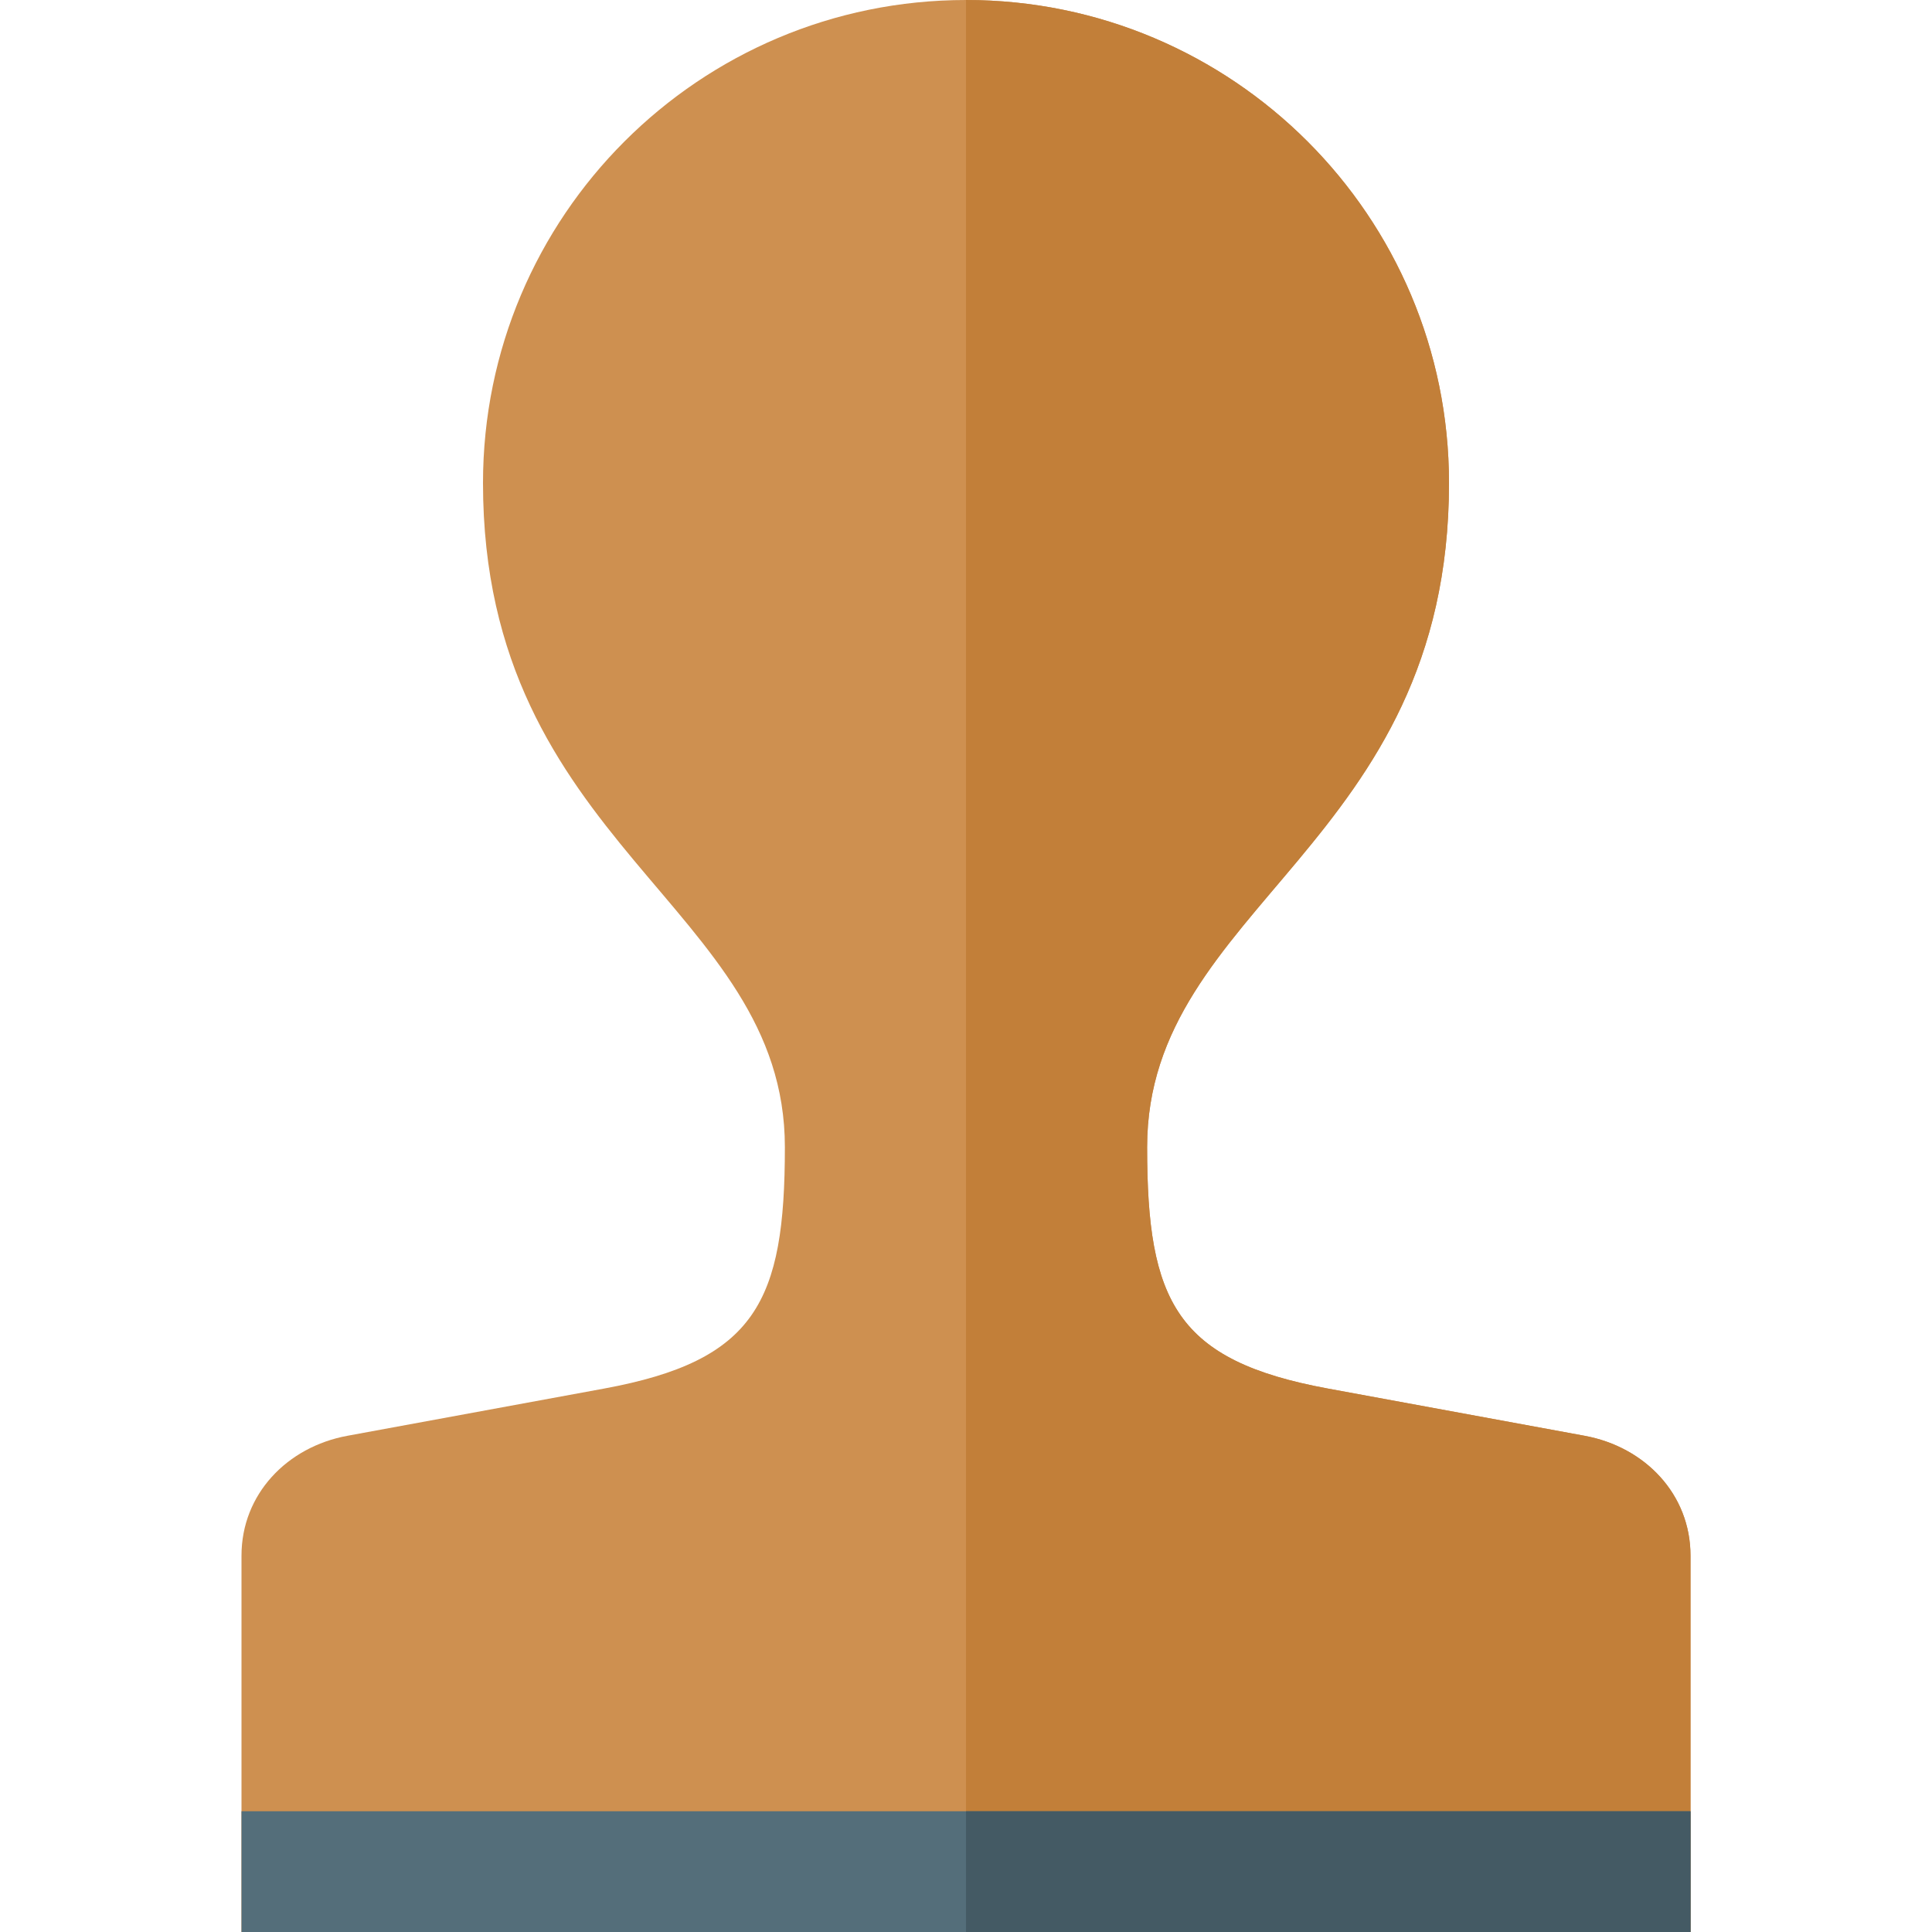
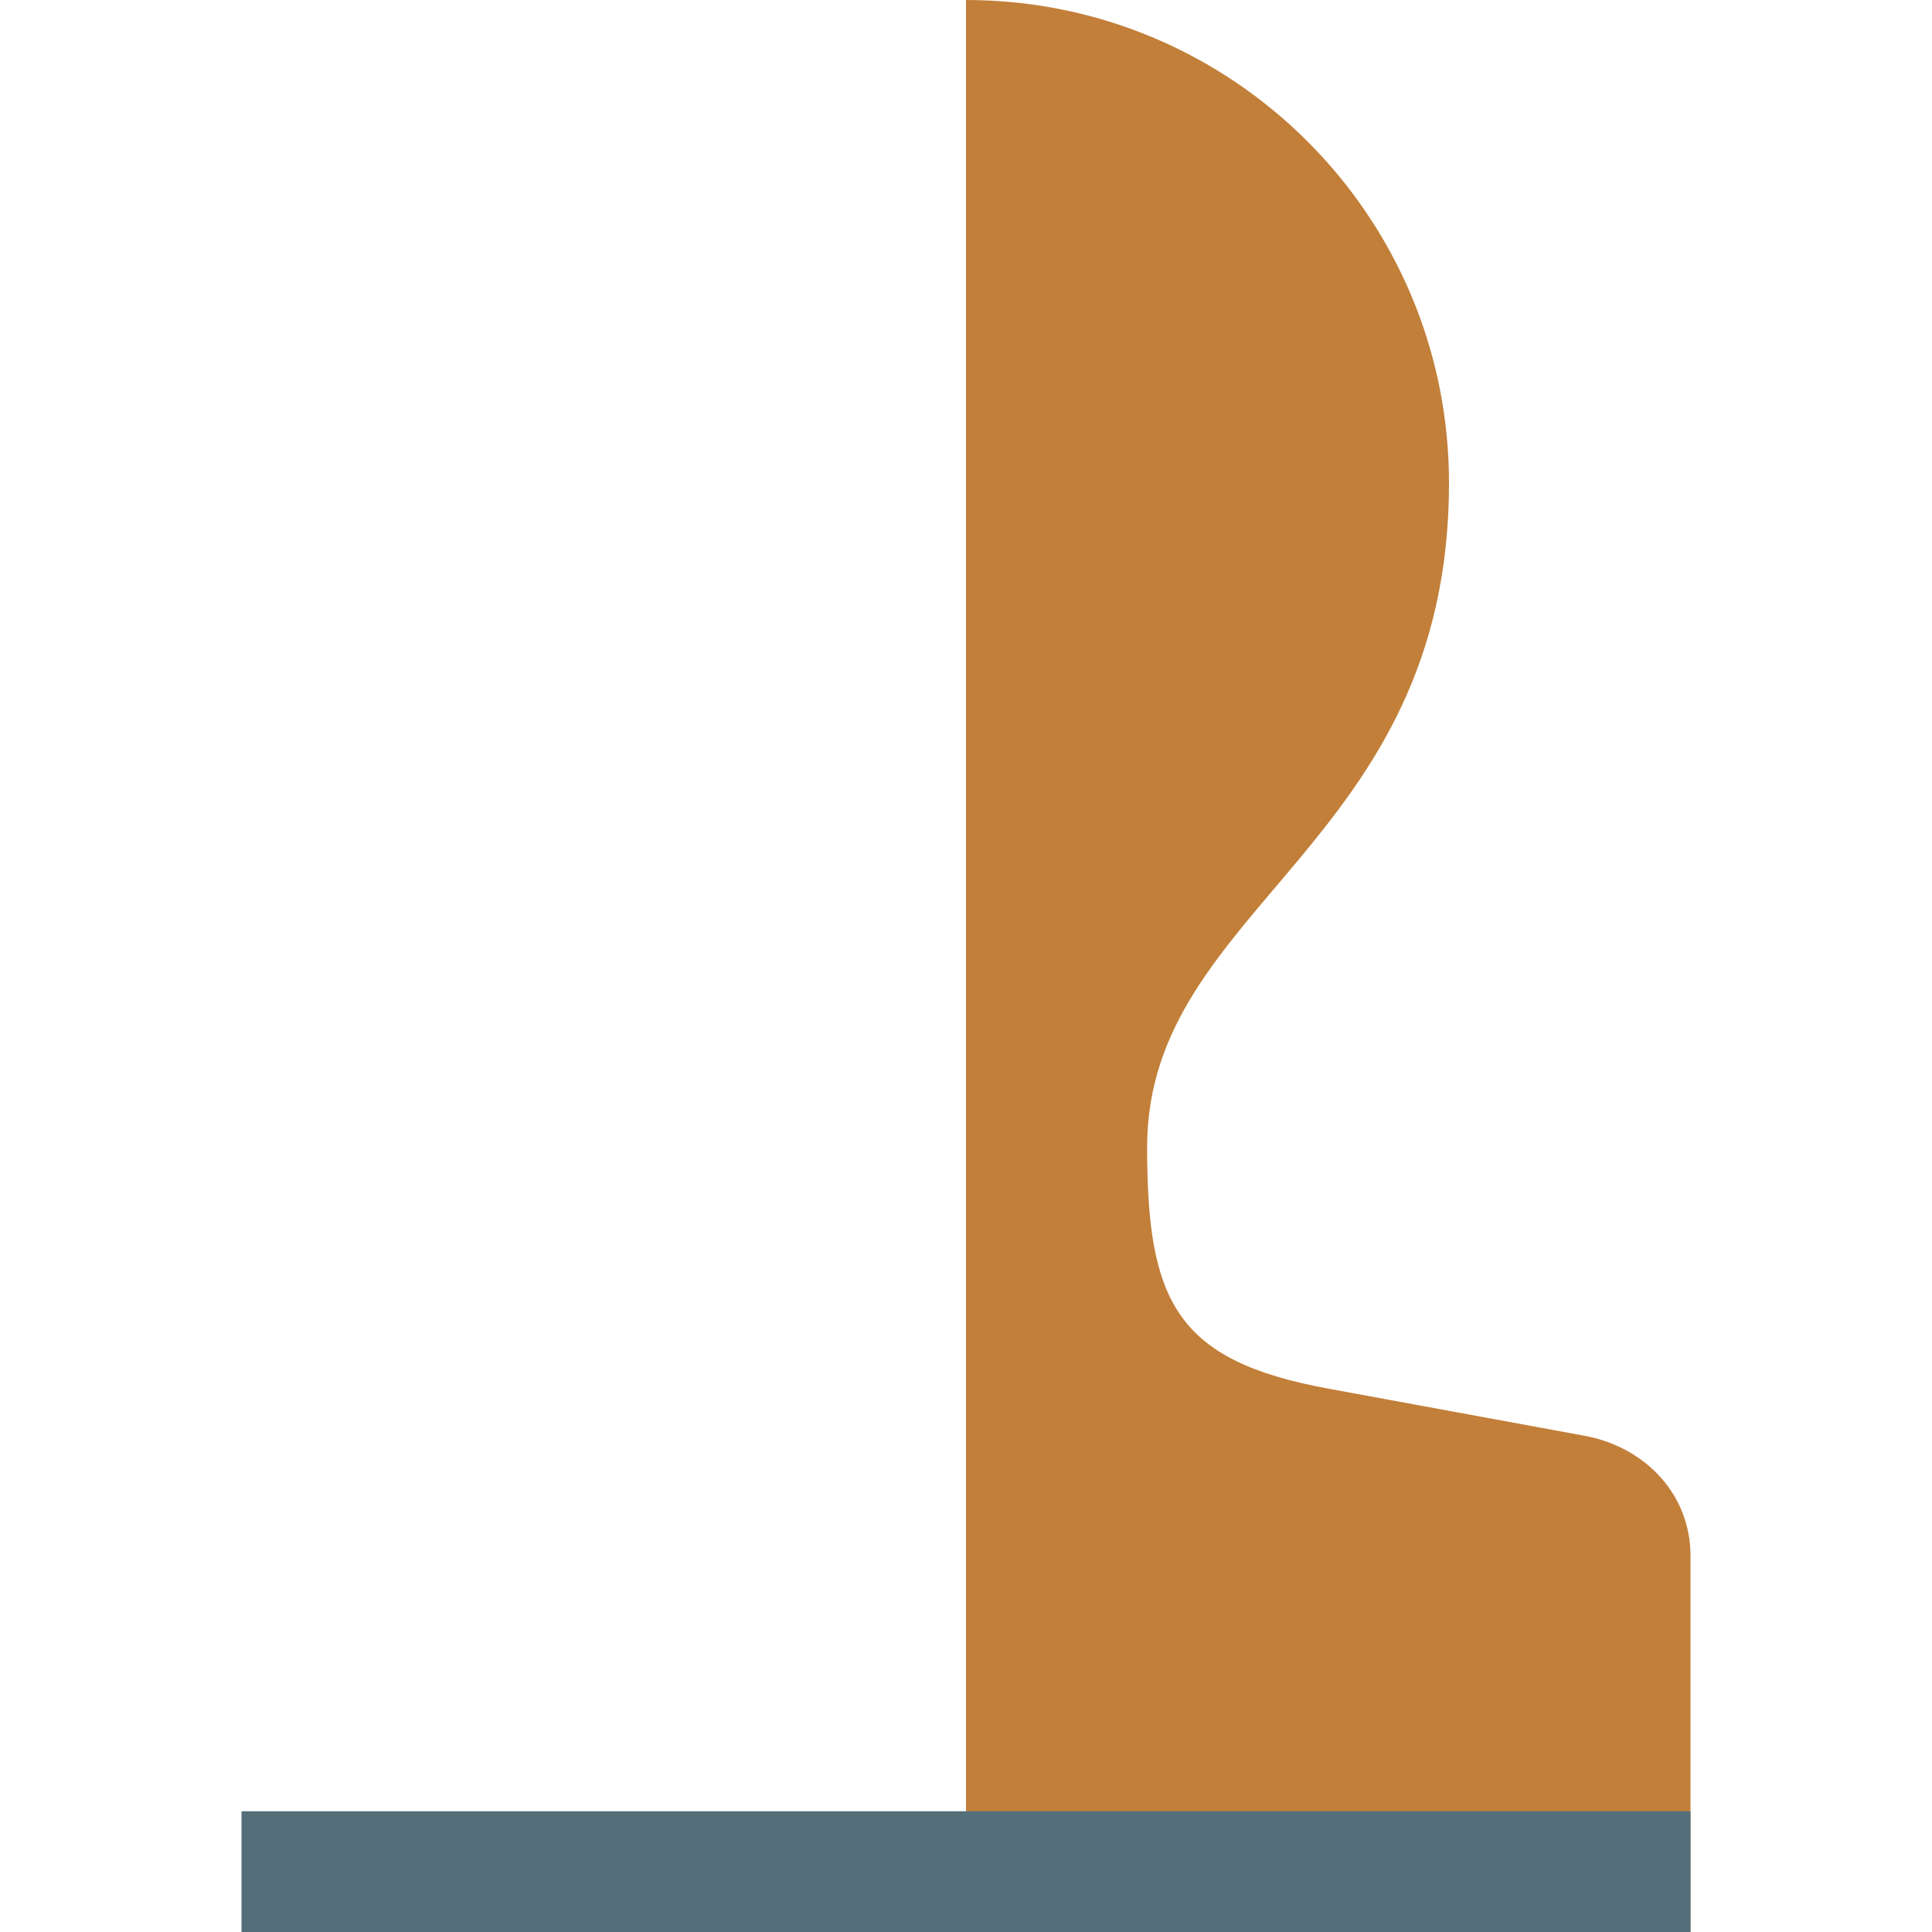
<svg xmlns="http://www.w3.org/2000/svg" version="1.1" viewBox="0 0 512 512">
  <g>
-     <path d="M304,304c0,40.95 7.7,56.6 48,64l67.95,12.5c16,2.95 28.05,15.5 28.05,31.75l0,99.75l-384,0l0,-99.75c0,-16.25 12.05,-28.8 28.05,-31.75l67.95,-12.5c40.3,-7.4 48,-23.05 48,-64c0,-64 -80,-80 -80,-176c0,-70.7 57.3,-128 128,-128c70.7,0 128,57.3 128,128c0,96 -80,112 -80,176z" fill="#ce9050" />
    <path d="M304,304c0,40.95 7.7,56.6 48,64l67.95,12.5c16,2.95 28.05,15.5 28.05,31.75l0,99.75l-192,0l0,-512c70.7,0 128,57.3 128,128c0,96 -80,112 -80,176z" fill="#c27f39" />
    <polygon points="64,480 448,480 448,512 64,512" fill="#546e7a" />
-     <polygon points="256,480 448,480 448,512 256,512" fill="#445a64" />
  </g>
</svg>